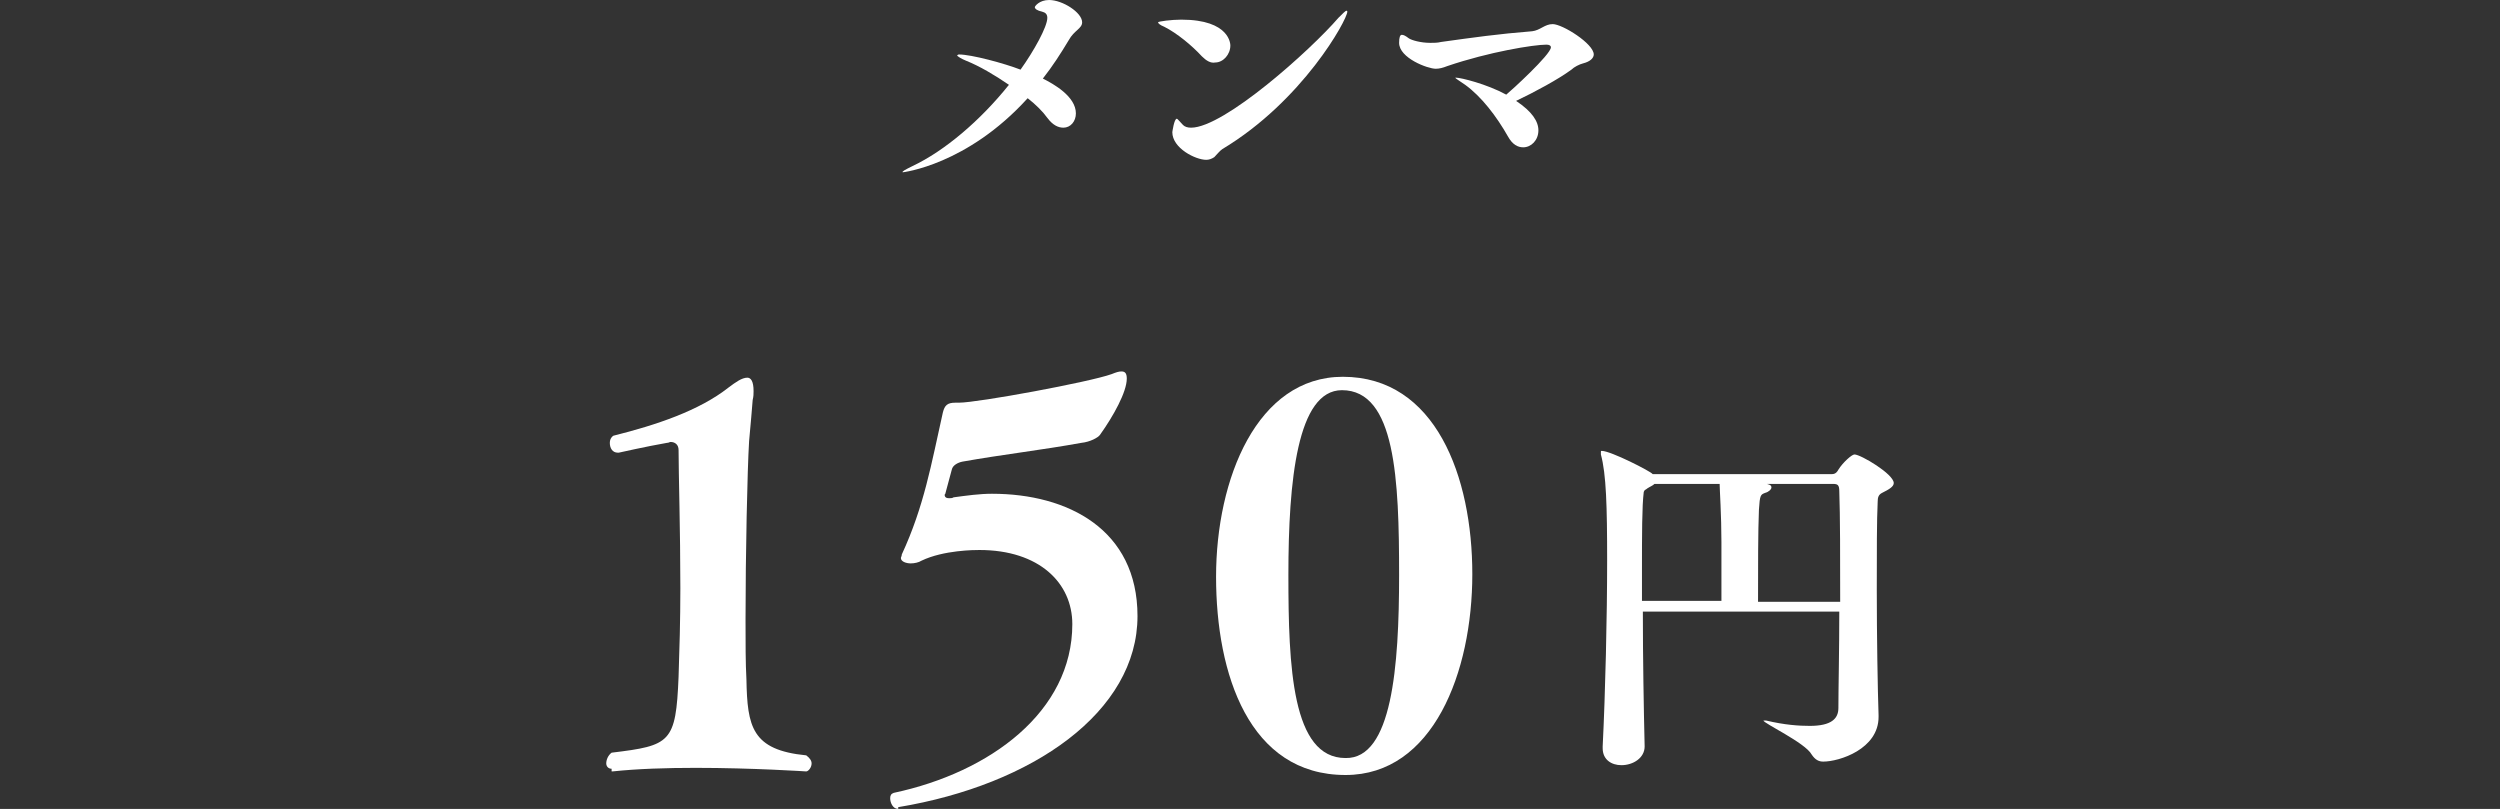
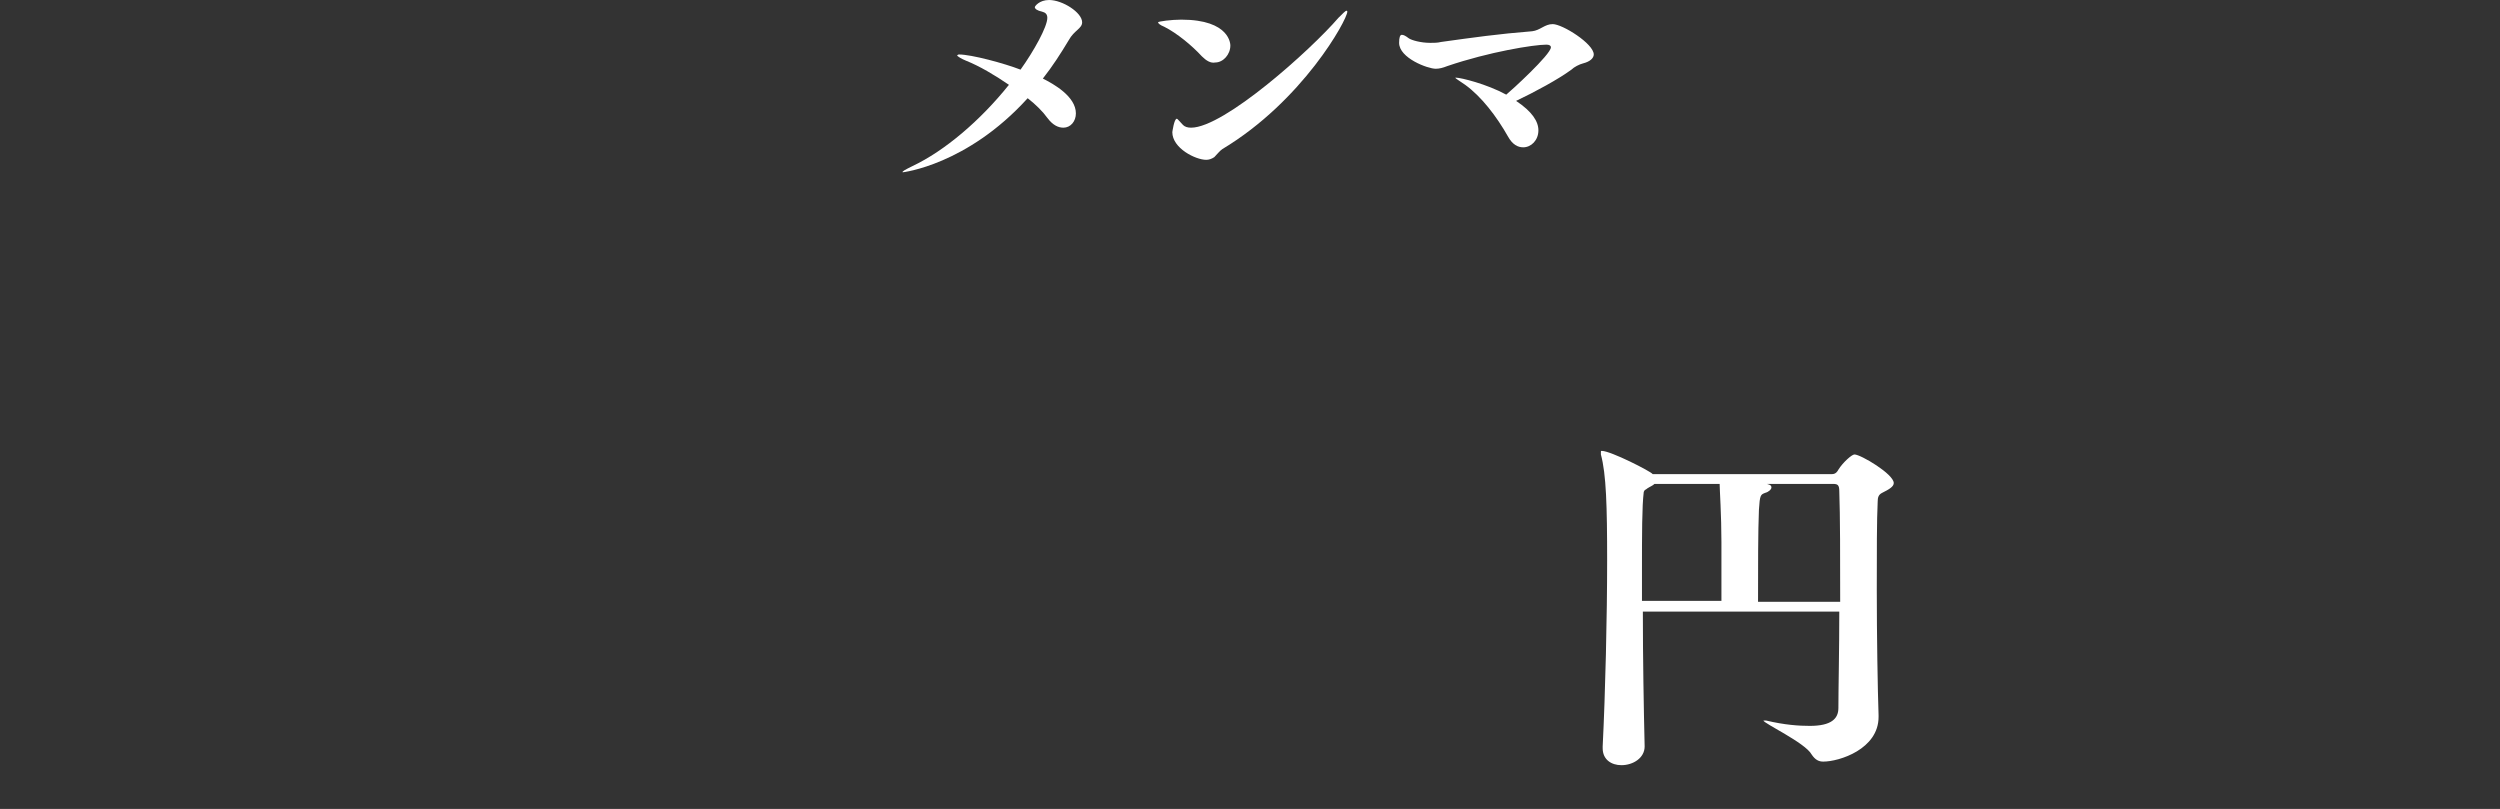
<svg xmlns="http://www.w3.org/2000/svg" version="1.1" id="_レイヤー_2" x="0px" y="0px" viewBox="0 0 280 90.6" style="enable-background:new 0 0 280 90.6;" xml:space="preserve">
  <rect x="0" y="0" width="280" height="90.6" fill="#333333" stroke="none" />
  <style type="text/css">
	.st0{fill:#FFFFFF;}
</style>
  <g id="title">
    <g>
      <g>
        <path class="st0" d="M101.1,19.3C101,19.3,101,19.3,101.1,19.3c-0.1-0.1,0.3-0.3,1.1-0.7c3.6-1.7,7.6-5.1,10.8-9.1     c-1.6-1.1-3.3-2.1-4.8-2.7c-0.5-0.2-1-0.5-1-0.6c0,0,0.1-0.1,0.2-0.1c1.4,0,5.1,1,6.9,1.7c1.5-2.1,3-4.8,3-5.8     c0-0.4-0.2-0.6-0.6-0.7c-0.5-0.1-0.8-0.3-0.8-0.5c0-0.1,0.5-0.8,1.6-0.8c1.5,0,3.7,1.4,3.7,2.5c0,0.7-0.9,0.9-1.5,2     c-0.9,1.5-1.8,2.9-2.9,4.3c1.2,0.6,3.7,2,3.7,3.9c0,0.9-0.6,1.6-1.4,1.6c-0.6,0-1.2-0.3-1.8-1.1c-0.5-0.7-1.3-1.5-2.2-2.2     C108.3,18.5,101.1,19.3,101.1,19.3L101.1,19.3z" />
        <path class="st0" d="M134.6,6.3c-1.1-1.2-2.8-2.6-4.2-3.3c-0.5-0.2-0.7-0.4-0.7-0.5c0-0.1,1.5-0.3,2.6-0.3c5.5,0,5.5,2.8,5.5,2.9     c0,1-0.8,1.9-1.7,1.9C135.6,7.1,135.1,6.8,134.6,6.3z M136,17.6c-0.3,0.2-0.6,0.3-0.9,0.3c-1.2,0-3.8-1.3-3.8-3.1     c0,0,0.2-1.5,0.5-1.5c0.1,0,0.3,0.3,0.7,0.7c0.2,0.2,0.5,0.3,0.9,0.3c3.7,0,13.4-8.7,16.5-12.3c0.5-0.5,0.8-0.8,0.9-0.8     c0,0,0.1,0,0.1,0.1c0,0.9-5,10-14,15.4C136.6,16.9,136.3,17.3,136,17.6L136,17.6z" />
        <path class="st0" d="M164.1,9.5C163.4,9,163,8.8,163,8.7c0,0,0,0,0.1,0c0.5,0,3.4,0.7,5.6,1.9c0.5-0.4,5-4.5,5-5.3     c0-0.2-0.2-0.3-0.5-0.3c-1.4,0-6.4,0.8-11.1,2.4c-0.5,0.2-0.9,0.3-1.3,0.3c-0.9,0-4.1-1.2-4.1-2.9c0-0.6,0.1-0.9,0.3-0.9     c0.2,0,0.4,0.1,0.8,0.4c0.3,0.2,1.3,0.5,2.4,0.5c0.4,0,0.8,0,1.2-0.1c3.6-0.5,6.4-0.9,10.2-1.2c0.9-0.1,1.4-0.8,2.3-0.8     c1.1,0,4.6,2.2,4.6,3.4c0,0.4-0.4,0.8-1.2,1c-0.4,0.1-1,0.4-1.3,0.7c-1.5,1.1-4.1,2.5-6.2,3.5c1.8,1.2,2.5,2.3,2.5,3.3     c0,1.1-0.8,1.9-1.7,1.9c-0.6,0-1.2-0.3-1.7-1.2C167.6,13,165.9,10.8,164.1,9.5L164.1,9.5z" />
      </g>
      <g>
-         <path class="st0" d="M68.5,86.1c-0.4,0-0.6-0.3-0.6-0.6c0-0.4,0.2-0.9,0.6-1.2c6.6-0.8,7.2-1.1,7.5-8.5c0.1-2.9,0.2-6.4,0.2-9.9     c0-6.5-0.2-12.9-0.2-15.5c0-0.6-0.4-0.9-0.9-0.9c-0.1,0-0.2,0.1-0.4,0.1c-2.3,0.4-5.4,1.1-5.4,1.1h-0.1c-0.6,0-0.9-0.5-0.9-1.1     c0-0.3,0.1-0.6,0.4-0.8c4.8-1.2,9.6-2.8,12.9-5.4c0.8-0.6,1.5-1.1,2.1-1.1c0.4,0,0.7,0.4,0.7,1.5c0,0.3,0,0.6-0.1,1     c-0.1,1.1-0.2,2.6-0.4,4.6c-0.2,3.3-0.4,12.6-0.4,20c0,2.6,0,4.9,0.1,6.7c0.1,5.3,0.6,7.9,6.7,8.5c0.4,0.3,0.6,0.6,0.6,0.9     c0,0.5-0.4,0.9-0.6,0.9c0,0-6-0.4-12.4-0.4c-3.2,0-6.5,0.1-9.3,0.4H68.5L68.5,86.1z" />
-         <path class="st0" d="M100.6,90.6c-0.6,0-0.9-0.7-0.9-1.2c0-0.3,0.1-0.5,0.4-0.6c10.8-2.3,20-9.1,20-18.9c0-4.6-3.7-8.3-10.4-8.3     c-0.5,0-4,0-6.5,1.2c-0.3,0.2-0.8,0.3-1.2,0.3c-0.5,0-1.1-0.2-1.1-0.6c0-0.1,0.1-0.2,0.1-0.4c2.5-5.4,3.3-10.1,4.6-15.9     c0.2-0.8,0.5-1.1,1.4-1.1h0.4c2.1,0,14.6-2.3,17.1-3.2c0.5-0.2,0.8-0.3,1.1-0.3c0.4,0,0.6,0.2,0.6,0.8c0,1.5-1.5,4.2-3,6.3     c-0.2,0.3-1.1,0.8-2.1,0.9c-4.4,0.8-8.8,1.3-13.3,2.1c-0.5,0.1-1.1,0.4-1.2,0.9c-0.2,0.7-0.5,1.9-0.7,2.6c0,0.1-0.1,0.2-0.1,0.2     c0,0.3,0.2,0.4,0.5,0.4c0.1,0,0.4,0,0.5-0.1c1.5-0.2,2.9-0.4,4.3-0.4c8.5,0,16.3,4,16.3,13.7c0,10.7-11.7,18.9-26.8,21.4     L100.6,90.6L100.6,90.6z" />
-         <path class="st0" d="M136.2,64.6c0-11,4.6-22.4,14.2-22.4c10.4,0,14.5,11.2,14.5,22.1c0,11-4.4,22.5-14.2,22.5     C139.9,86.8,136.2,75.5,136.2,64.6z M156.7,64.4c0-10.7-0.4-20.7-6.4-20.7c-5,0-6,10.1-6,20.7c0,10.3,0.4,20.5,6.4,20.5     C155.9,85,156.7,74.7,156.7,64.4z" />
        <path class="st0" d="M184,68.5c0,5.2,0.1,10.9,0.2,15.1v0c0,1.3-1.3,2.1-2.6,2.1c-1.1,0-2.1-0.6-2.1-1.9v-0.2     c0.3-6,0.5-14.6,0.5-20.8c0-6.1-0.1-9.7-0.7-11.9c0-0.1,0-0.2,0-0.3s0-0.1,0.1-0.1c1,0,5.5,2.3,5.7,2.6h20.1     c0.4,0,0.6-0.3,0.7-0.5c0.5-0.8,1.5-1.7,1.8-1.7c0.7,0,4.4,2.2,4.4,3.2c0,0.4-0.5,0.7-1.3,1.1c-0.4,0.2-0.5,0.5-0.5,1     c-0.1,2-0.1,5.7-0.1,9.8c0,5.3,0.1,11.2,0.2,14.1v0.2c0,3.6-4.4,5-6.2,5c-0.5,0-0.9-0.2-1.3-0.8c-0.7-1.3-5.4-3.5-5.4-3.8     c0,0,0,0,0.1,0c0,0,0.1,0,0.2,0c2.1,0.5,3.7,0.6,4.9,0.6c2.4,0,3.2-0.8,3.2-2c0-2.2,0.1-6.4,0.1-10.8     C206.2,68.5,184,68.5,184,68.5z M192.8,67.4c0-1.7,0-4.4,0-6.7c0-3-0.2-5.9-0.2-6.5h-7.3c-0.2,0.2-0.5,0.3-0.8,0.5     c-0.2,0.2-0.3,0.1-0.4,0.4c-0.2,1.6-0.2,4.8-0.2,8.7v3.5H192.8L192.8,67.4z M206.1,67.4c0-4.8,0-9.7-0.1-12.4     c0-0.7-0.2-0.8-0.7-0.8h-7.4c0.4,0.1,0.5,0.2,0.5,0.4c0,0.2-0.3,0.5-0.7,0.6c-0.5,0.2-0.6,0.2-0.7,1.9c-0.1,2.3-0.1,6.5-0.1,10.3     H206.1z" />
      </g>
    </g>
  </g>
</svg>